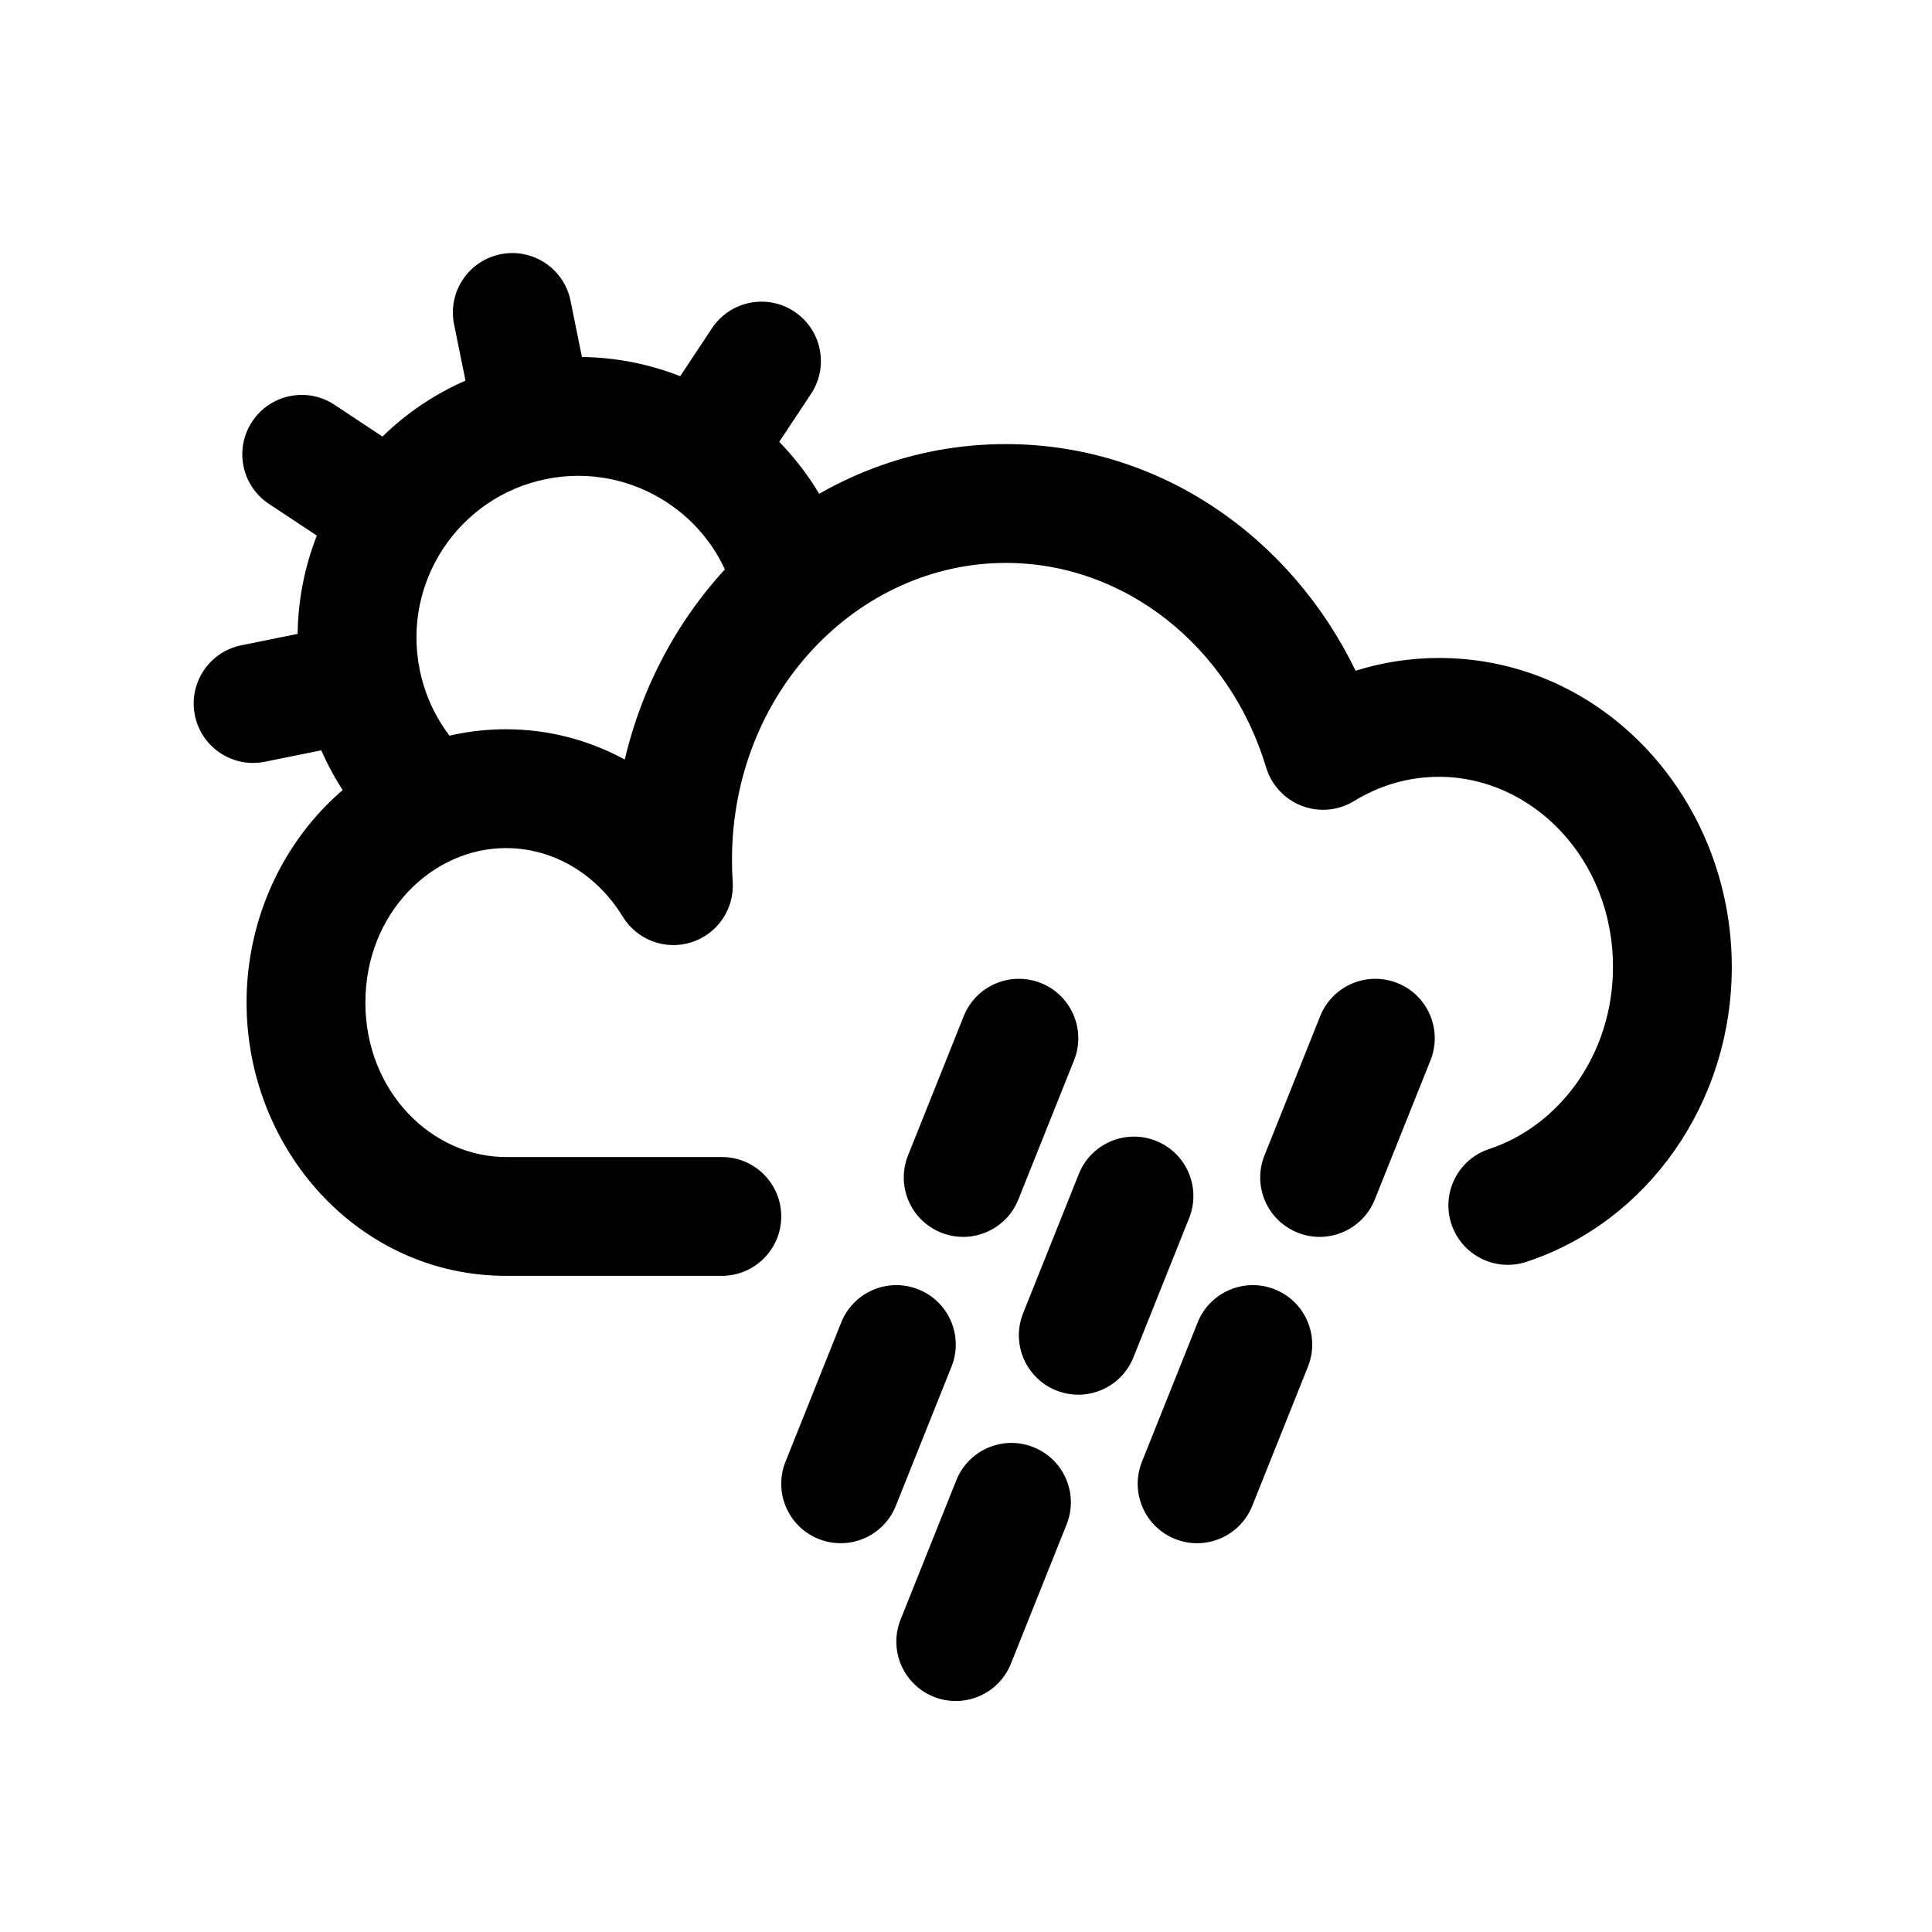
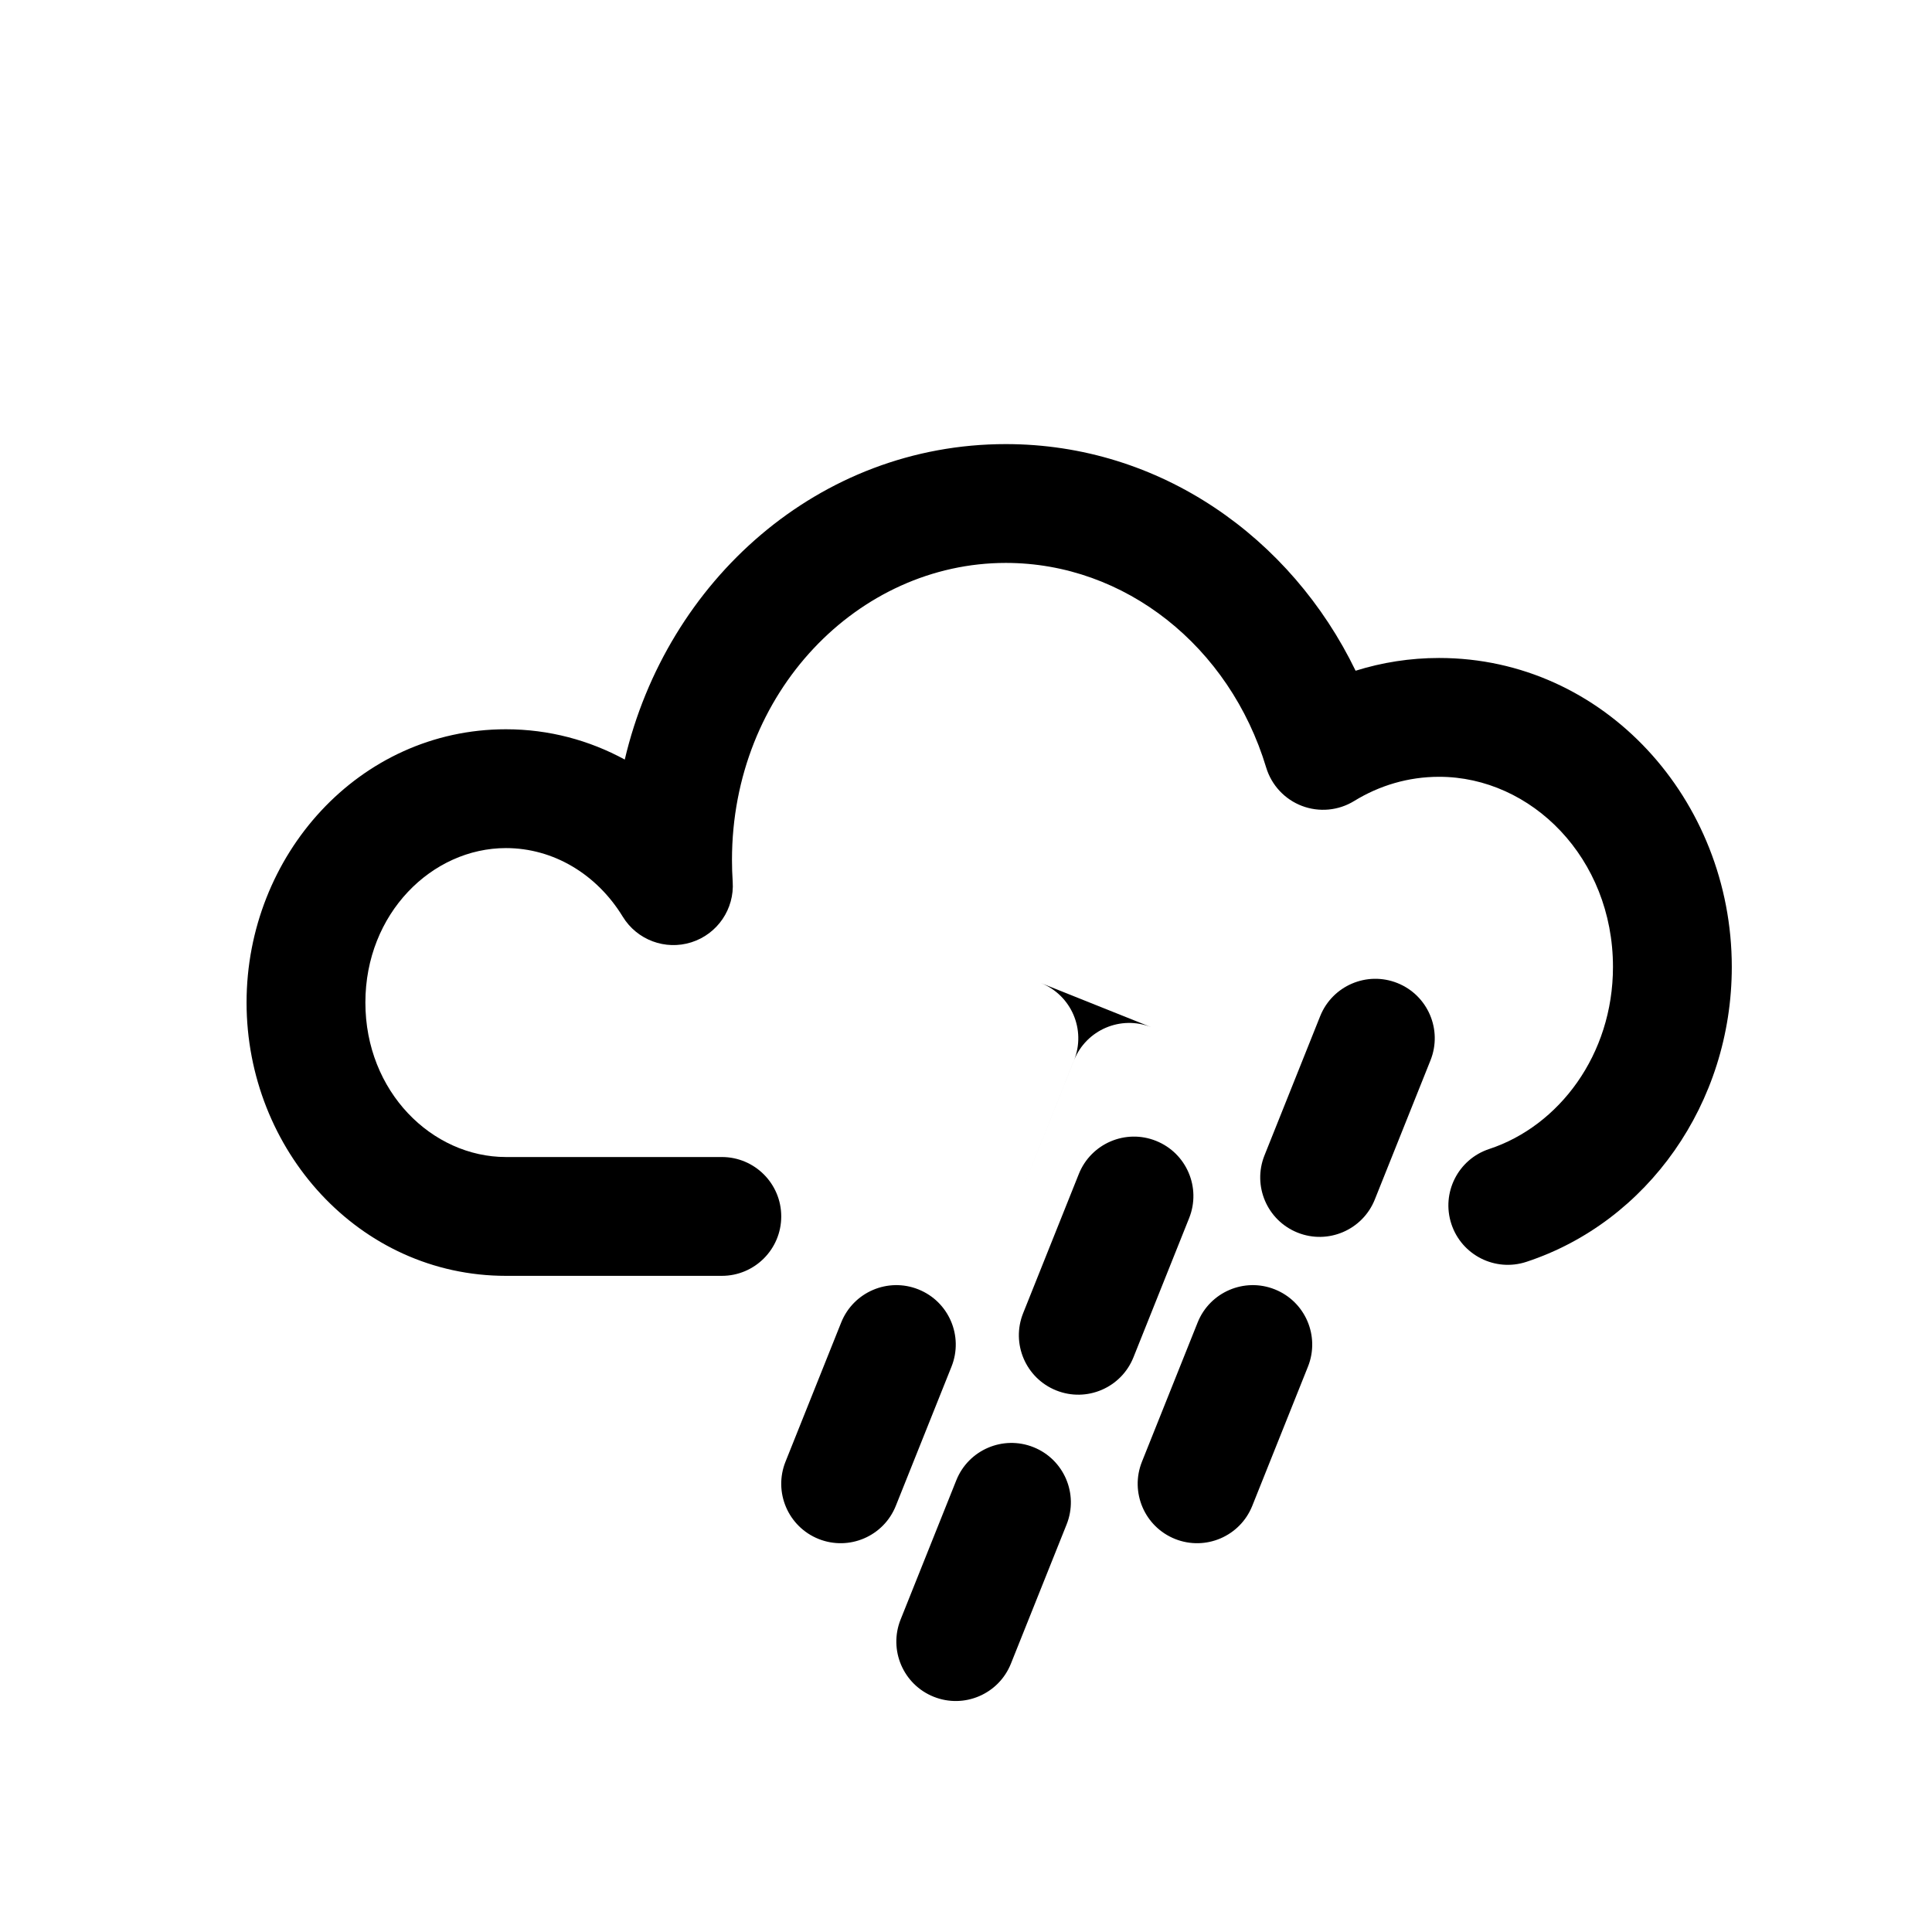
<svg xmlns="http://www.w3.org/2000/svg" fill="#000000" width="800px" height="800px" version="1.1" viewBox="144 144 512 512">
  <g fill-rule="evenodd">
    <path d="m309.57 345.29c11.156-47.449 51.465-83.598 100.99-83.598 40.887 0 75.617 24.785 92.684 60.059 7.008-2.195 14.438-3.379 22.133-3.379 43.82 0 77.566 37.668 77.566 81.867 0 36.152-22.359 67.605-54.434 78.164-8.262 2.719-17.16-1.773-19.879-10.031s1.773-17.156 10.031-19.875c18.441-6.074 32.793-24.93 32.793-48.258 0-28.84-21.609-50.379-46.078-50.379-8.156 0-15.816 2.305-22.508 6.414-4.16 2.559-9.273 3.035-13.84 1.301-4.562-1.734-8.062-5.492-9.477-10.168-9.684-32.098-37.414-54.227-68.992-54.227-39.102 0-72.578 34.23-72.578 78.719 0 1.941 0.066 3.863 0.191 5.766 0.48 7.231-4.035 13.855-10.941 16.051s-14.422-0.609-18.199-6.793c-6.898-11.285-18.406-18.172-30.953-18.172-19.594 0-37.25 17.312-37.25 40.934s17.656 40.938 37.25 40.938h57.215c8.695 0 15.742 7.047 15.742 15.742 0 8.695-7.047 15.746-15.742 15.746h-57.215c-38.945 0-68.738-33.441-68.738-72.426 0-38.98 29.793-72.422 68.738-72.422 11.426 0 22.113 2.926 31.488 8.027z" />
-     <path d="m419.86 404.52c8.074 3.231 12 12.395 8.773 20.469l-14.762 36.898c-3.231 8.074-12.391 12-20.465 8.77-8.074-3.227-12-12.391-8.77-20.465l14.758-36.898c3.231-8.074 12.395-12 20.465-8.773zm94.465 0c8.074 3.231 12 12.395 8.773 20.469l-14.762 36.898c-3.231 8.074-12.391 12-20.465 8.77-8.074-3.227-12-12.391-8.77-20.465l14.758-36.898c3.231-8.074 12.395-12 20.465-8.773zm-63.961 41.824c8.074 3.227 12 12.391 8.773 20.461l-14.762 36.902c-3.231 8.074-12.391 12-20.465 8.77-8.074-3.231-12-12.391-8.77-20.465l14.762-36.902c3.227-8.07 12.391-12 20.461-8.766zm-62.977 39.359c8.074 3.227 12 12.391 8.773 20.465l-14.762 36.898c-3.227 8.074-12.391 12-20.465 8.773-8.07-3.234-12-12.395-8.77-20.469l14.762-36.898c3.227-8.074 12.391-12 20.461-8.77zm94.465 0c8.074 3.227 12 12.391 8.773 20.465l-14.762 36.898c-3.231 8.074-12.391 12-20.465 8.773-8.074-3.234-12-12.395-8.77-20.469l14.758-36.898c3.231-8.074 12.395-12 20.465-8.77zm-63.961 41.816c8.074 3.231 12 12.395 8.773 20.469l-14.762 36.898c-3.227 8.074-12.391 12-20.465 8.77-8.07-3.227-12-12.391-8.77-20.465l14.762-36.898c3.227-8.074 12.391-12 20.461-8.773z" />
-     <path d="m354.5 226.57c7.246 4.805 9.227 14.574 4.426 21.82l-8.422 12.703c7.039 7.219 12.672 15.926 16.352 25.758 3.047 8.145-1.086 17.215-9.23 20.262-8.145 3.047-17.215-1.086-20.262-9.23-3.211-8.586-9.023-15.684-16.32-20.555-0.043-0.027-0.086-0.059-0.129-0.086-0.043-0.027-0.082-0.055-0.125-0.082-9.125-6-20.531-8.539-32.074-6.199-23.199 4.707-38.195 27.328-33.488 50.527 1.504 7.426 4.824 13.973 9.395 19.316 5.656 6.606 4.883 16.543-1.727 22.195-6.606 5.656-16.543 4.879-22.199-1.727-4.676-5.465-8.594-11.656-11.559-18.43l-14.93 3.027c-8.523 1.73-16.832-3.777-18.559-12.301-1.73-8.52 3.777-16.832 12.301-18.559l14.926-3.027c0.109-9.062 1.887-17.867 5.086-26.043l-12.703-8.414c-7.246-4.805-9.227-14.574-4.422-21.824 4.801-7.246 14.57-9.227 21.82-4.422l12.699 8.414c6.285-6.129 13.699-11.195 22.004-14.828l-3.027-14.926c-1.727-8.52 3.777-16.828 12.301-18.559 8.523-1.727 16.832 3.781 18.559 12.301l3.027 14.926c9.066 0.109 17.867 1.887 26.043 5.086l8.414-12.699c4.805-7.25 14.578-9.23 21.824-4.426z" />
+     <path d="m419.86 404.52c8.074 3.231 12 12.395 8.773 20.469l-14.762 36.898l14.758-36.898c3.231-8.074 12.395-12 20.465-8.773zm94.465 0c8.074 3.231 12 12.395 8.773 20.469l-14.762 36.898c-3.231 8.074-12.391 12-20.465 8.77-8.074-3.227-12-12.391-8.77-20.465l14.758-36.898c3.231-8.074 12.395-12 20.465-8.773zm-63.961 41.824c8.074 3.227 12 12.391 8.773 20.461l-14.762 36.902c-3.231 8.074-12.391 12-20.465 8.77-8.074-3.231-12-12.391-8.77-20.465l14.762-36.902c3.227-8.07 12.391-12 20.461-8.766zm-62.977 39.359c8.074 3.227 12 12.391 8.773 20.465l-14.762 36.898c-3.227 8.074-12.391 12-20.465 8.773-8.07-3.234-12-12.395-8.77-20.469l14.762-36.898c3.227-8.074 12.391-12 20.461-8.77zm94.465 0c8.074 3.227 12 12.391 8.773 20.465l-14.762 36.898c-3.231 8.074-12.391 12-20.465 8.773-8.074-3.234-12-12.395-8.77-20.469l14.758-36.898c3.231-8.074 12.395-12 20.465-8.77zm-63.961 41.816c8.074 3.231 12 12.395 8.773 20.469l-14.762 36.898c-3.227 8.074-12.391 12-20.465 8.77-8.07-3.227-12-12.391-8.77-20.465l14.762-36.898c3.227-8.074 12.391-12 20.461-8.773z" />
  </g>
</svg>